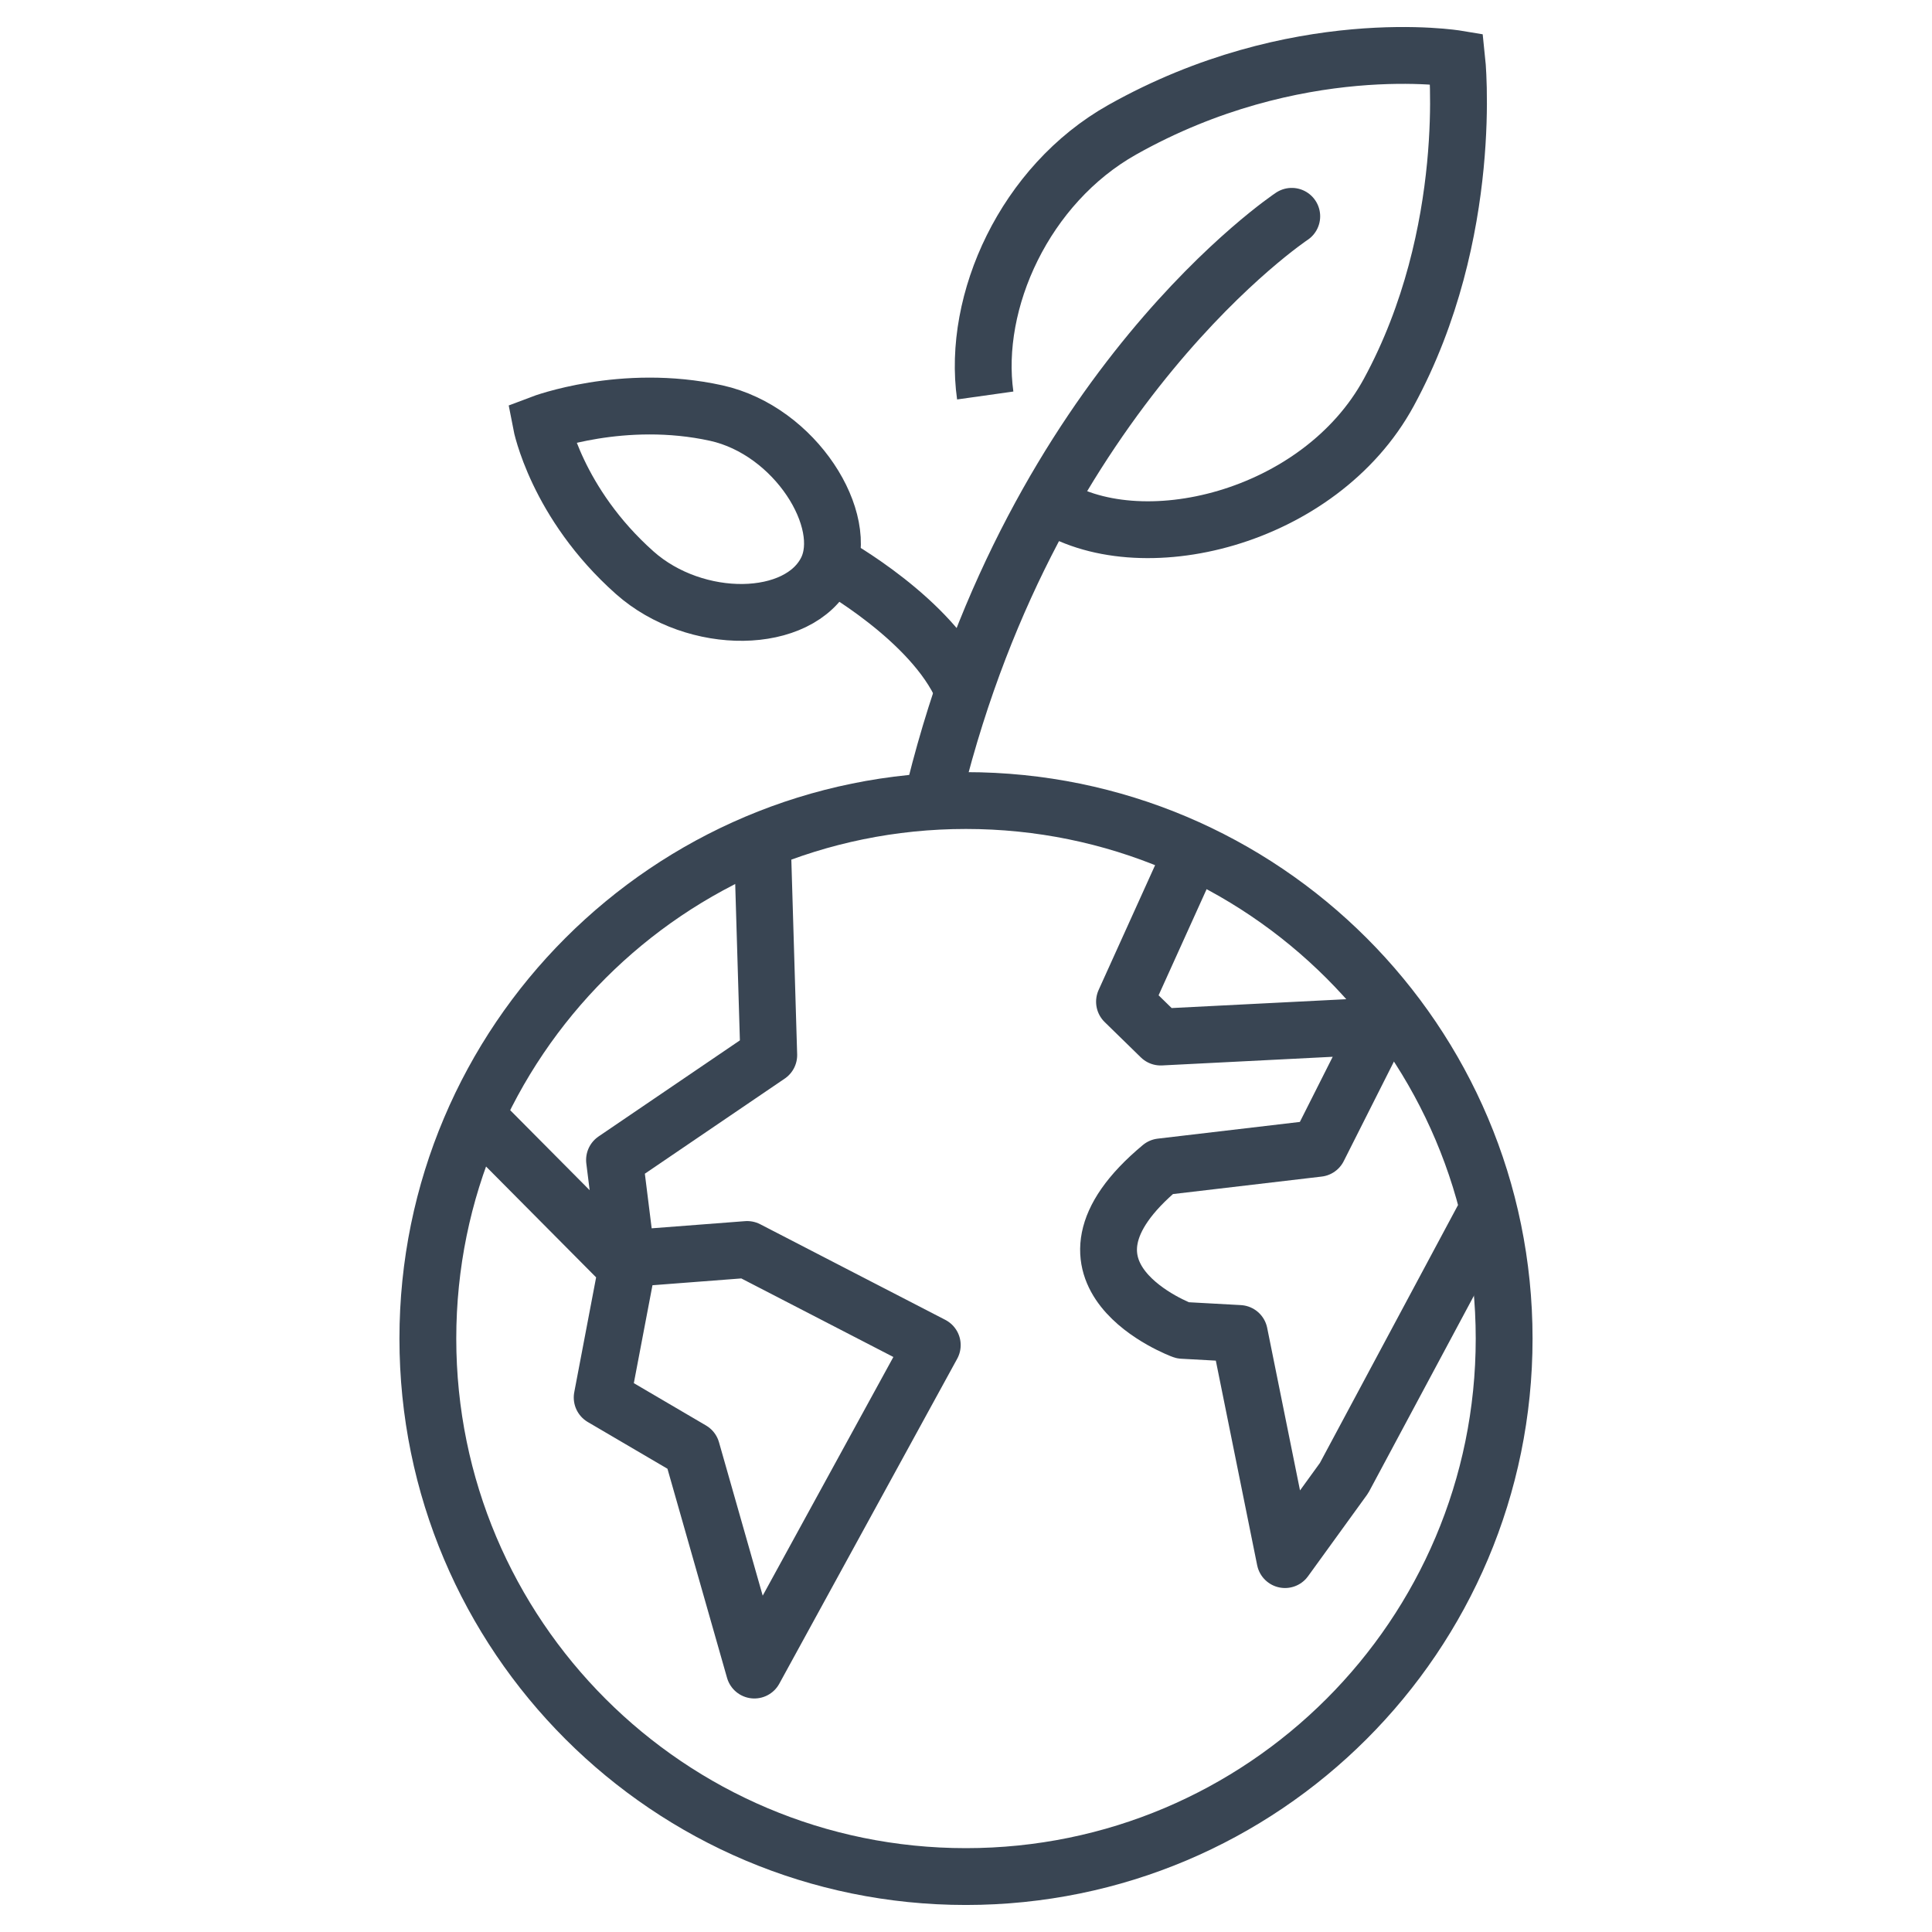
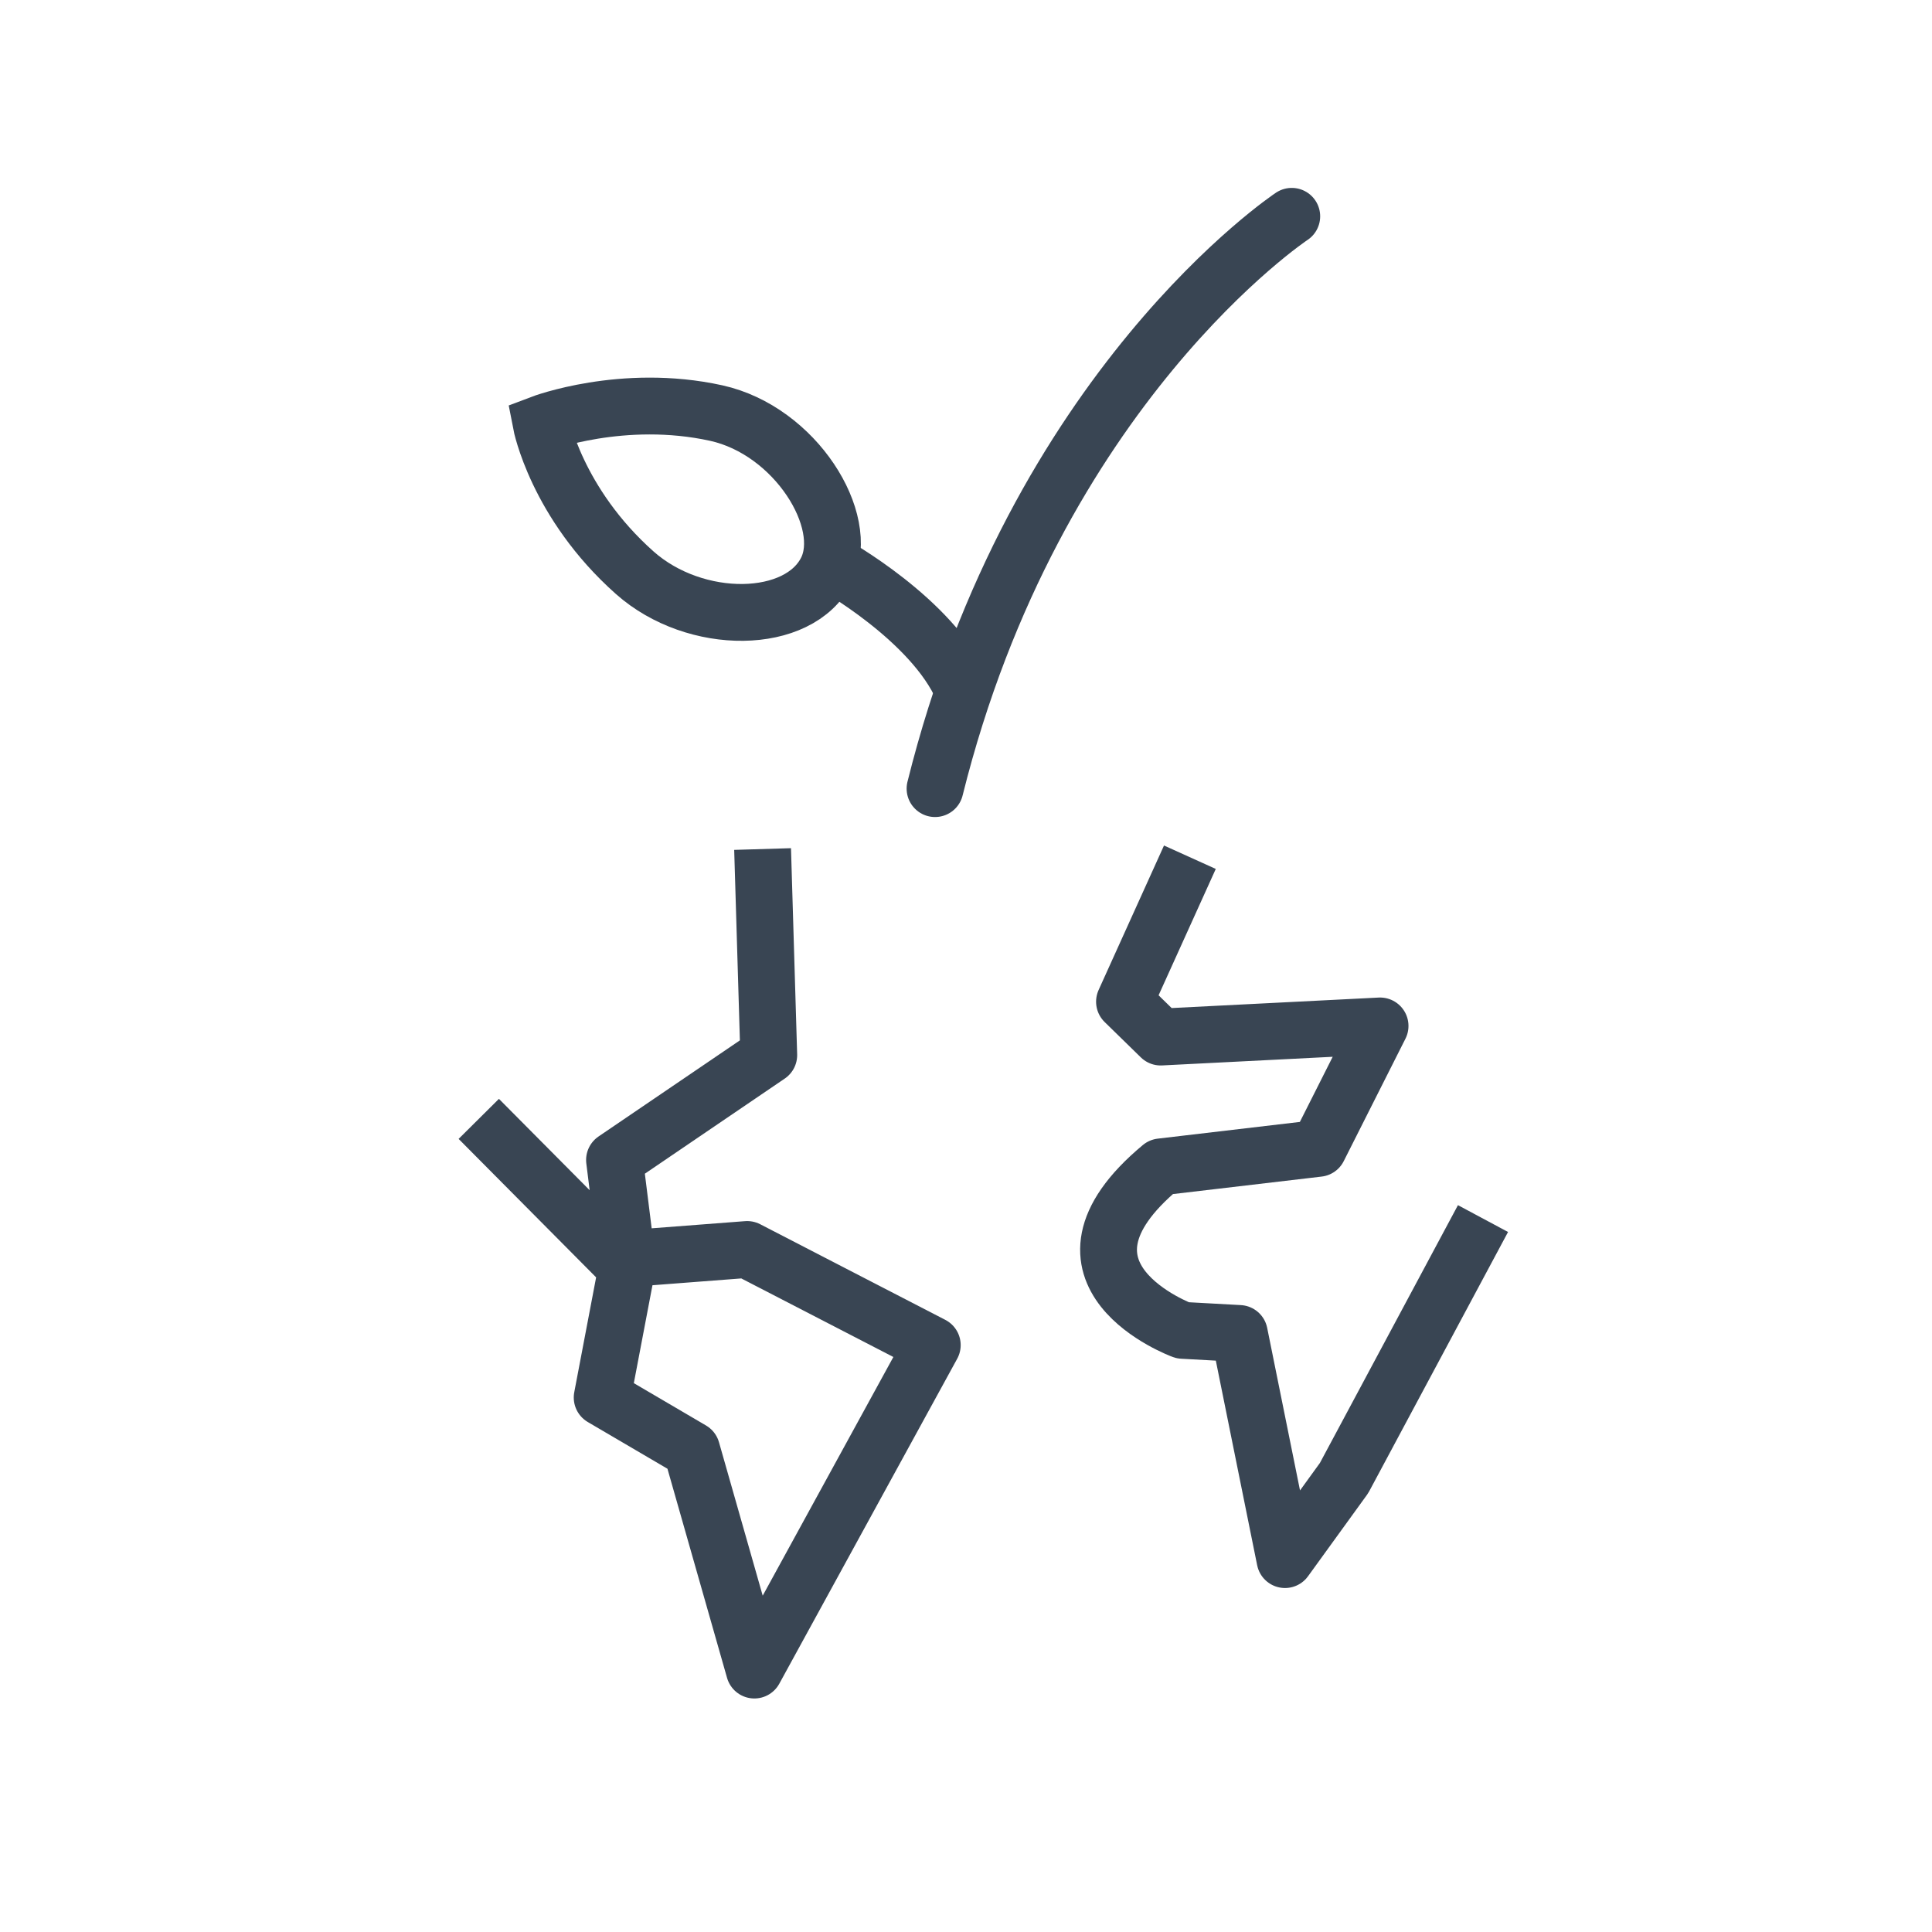
<svg xmlns="http://www.w3.org/2000/svg" version="1.1" id="Layer_1" x="0px" y="0px" width="85px" height="85px" viewBox="0 0 85 85" enable-background="new 0 0 85 85" xml:space="preserve">
  <g>
    <polyline fill="none" stroke="#394553" stroke-width="2.5" stroke-linejoin="round" stroke-miterlimit="10" points="21.064,49.226    27.578,55.785 26.493,61.485 30.43,63.794 33.189,73.476 41.016,59.179 32.872,54.972 27.578,55.378 27.036,51.034 33.822,46.42    33.551,37.354  " />
    <path fill="none" stroke="#394553" stroke-width="2.5" stroke-linejoin="round" stroke-miterlimit="10" d="M65.246,53.612   l-6.113,11.416l-2.598,3.588l-2.01-9.949l-2.494-0.137c0,0-6.652-2.443-0.951-7.193l6.922-0.814l2.715-5.386l-9.652,0.489   l-1.592-1.555l2.877-6.357" />
-     <path fill="none" stroke="#394553" stroke-width="2.5" stroke-miterlimit="10" d="M43.346,17.4   c-0.584-4.147,1.745-9.28,6.025-11.69c7.645-4.301,14.721-3.124,14.721-3.124s0.83,7.644-2.988,14.673   c-3.037,5.594-11.025,7.53-15.008,4.863" />
    <path fill="none" stroke="#394553" stroke-width="2.5" stroke-linecap="round" stroke-linejoin="round" stroke-miterlimit="10" d="   M56.832,9.517c0,0-11.293,7.489-15.694,25.179" />
    <path fill="none" stroke="#394553" stroke-width="2.5" stroke-linecap="round" stroke-linejoin="round" stroke-miterlimit="10" d="   M36.615,24.813c0,0,4.412,2.443,5.741,5.516" />
    <path fill="none" stroke="#394553" stroke-width="2.5" stroke-miterlimit="10" d="M36.371,25.079   c-1.209,2.437-5.771,2.494-8.445,0.119c-3.449-3.066-4.119-6.564-4.119-6.564s3.593-1.365,7.702-0.461   C35,18.944,37.442,22.91,36.371,25.079z" />
-     <path fill="none" stroke="#394553" stroke-width="2.5" stroke-linejoin="round" stroke-miterlimit="10" d="M66.176,58.892   c0,13.071-10.598,23.669-23.681,23.669c-13.072,0-23.671-10.598-23.671-23.669c0-13.075,10.599-23.671,23.671-23.671   C55.578,35.221,66.176,45.816,66.176,58.892z" />
  </g>
</svg>